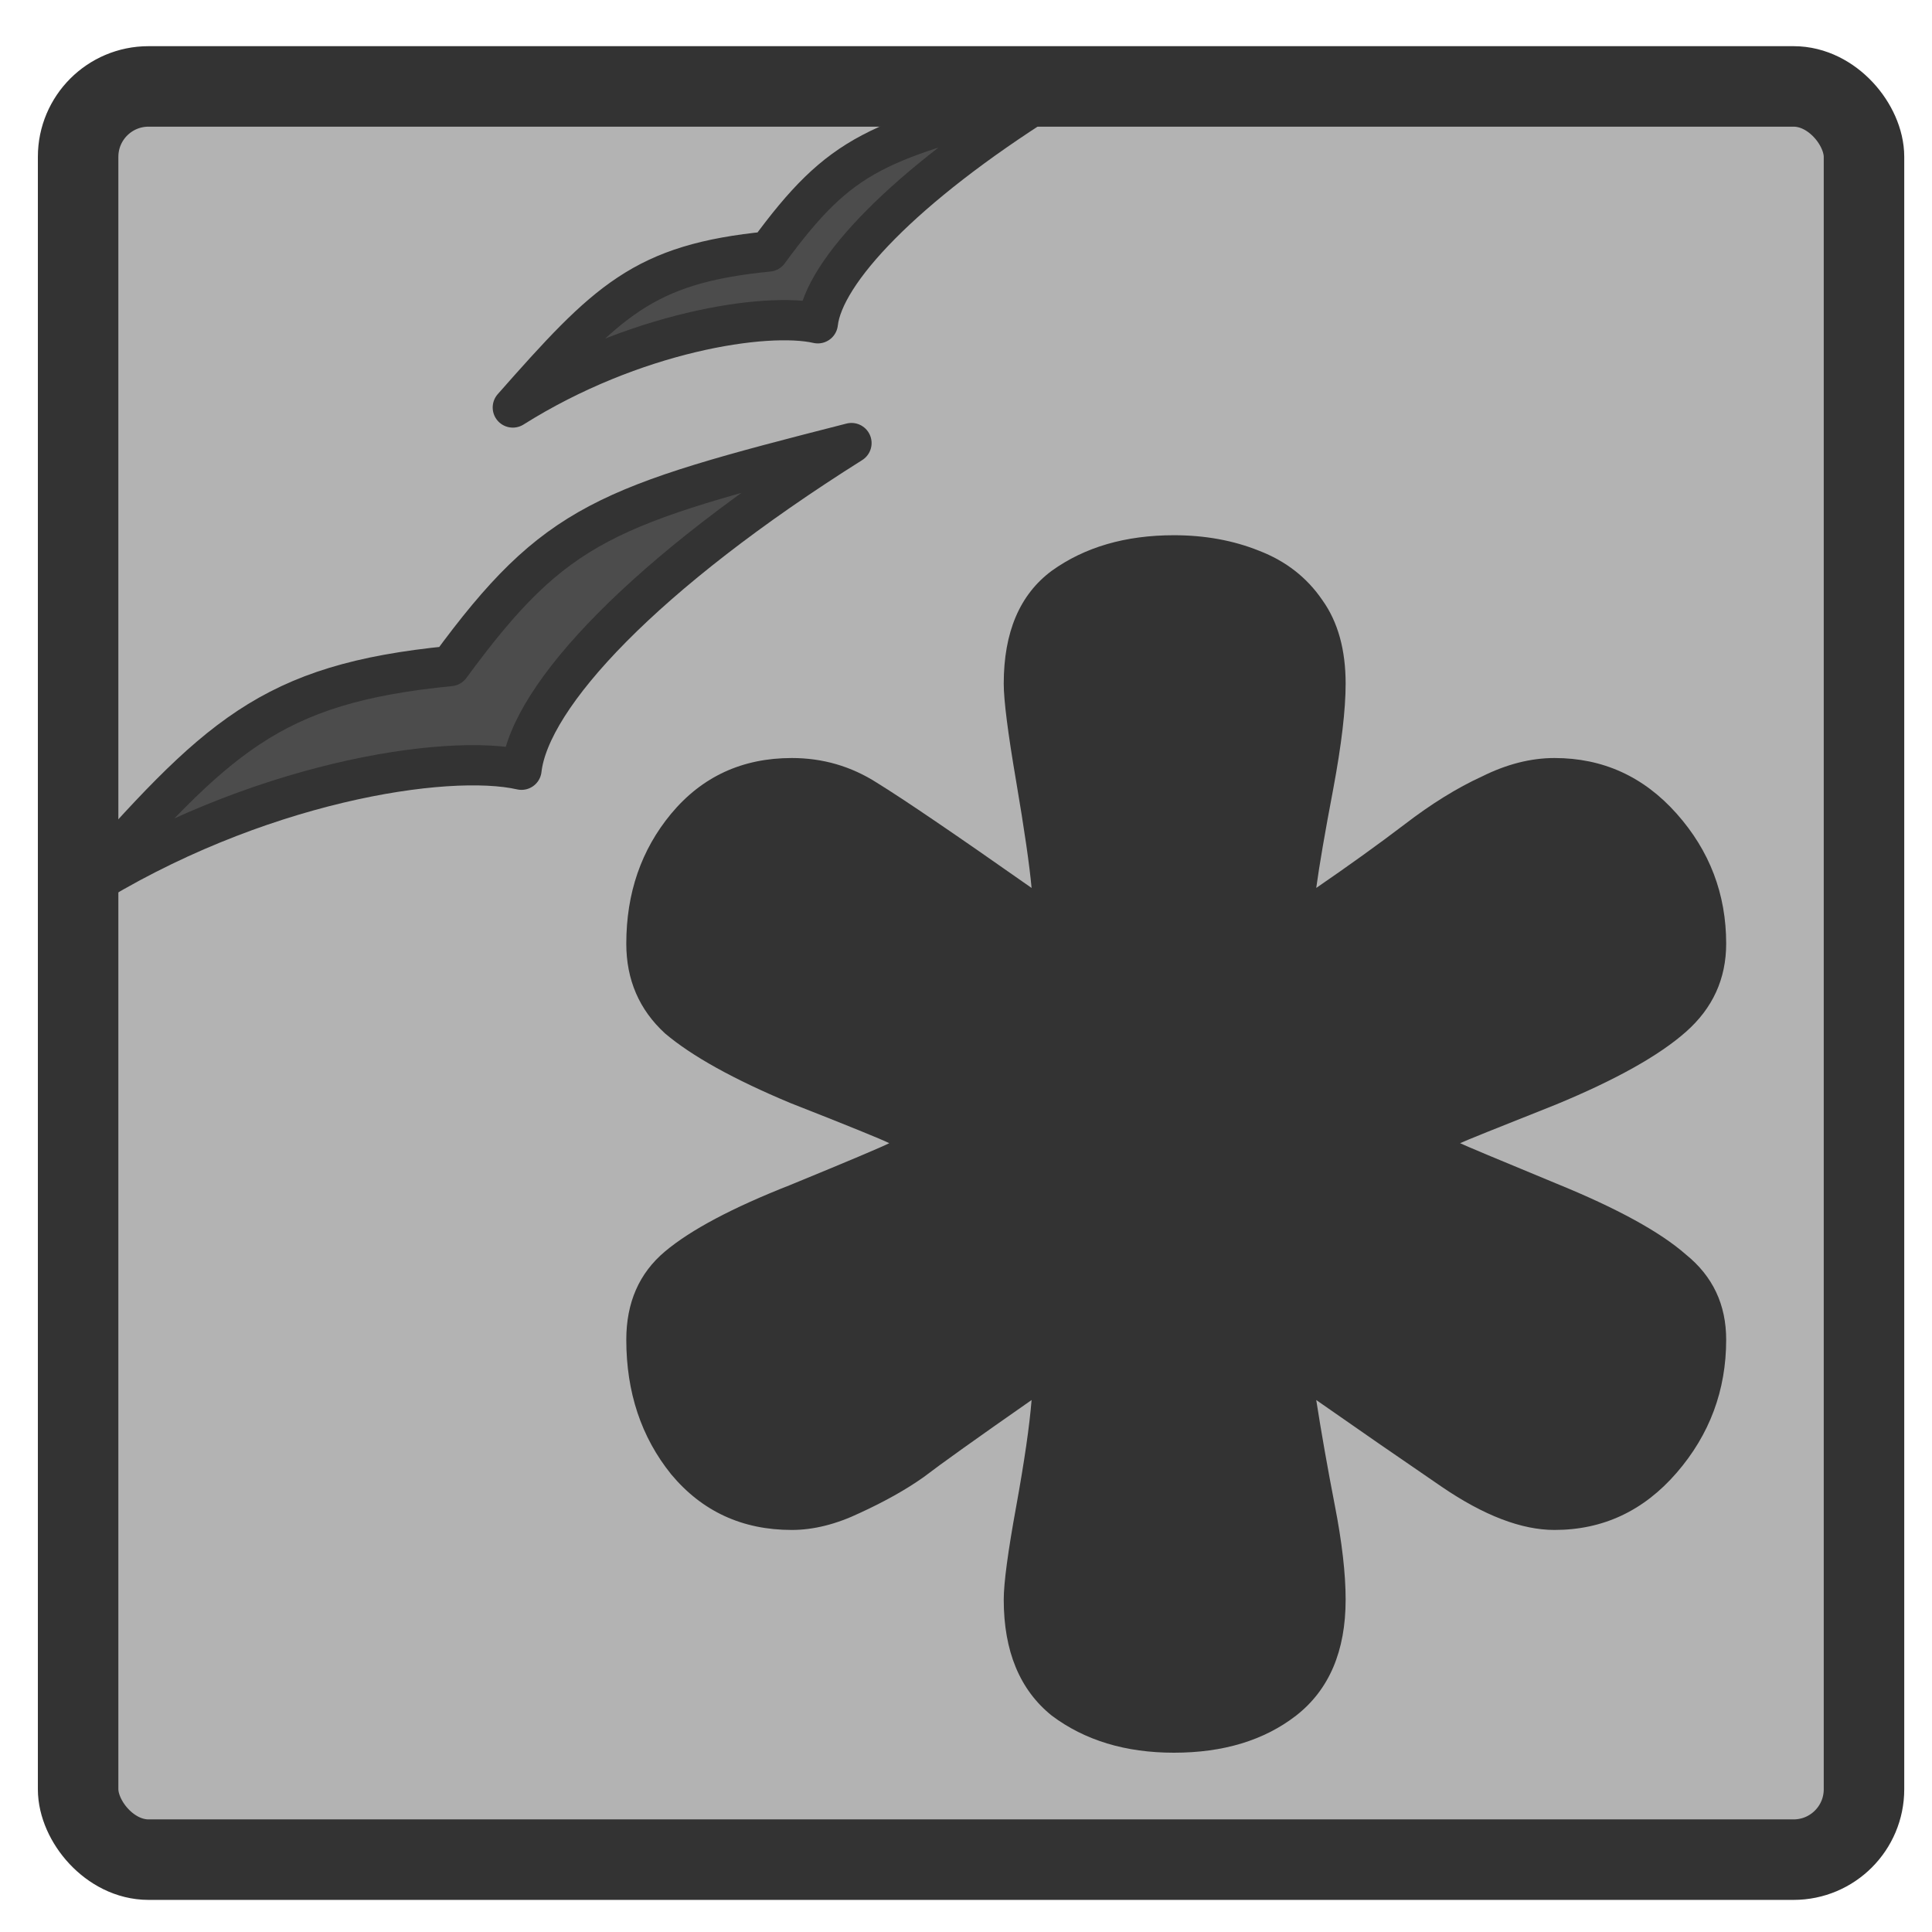
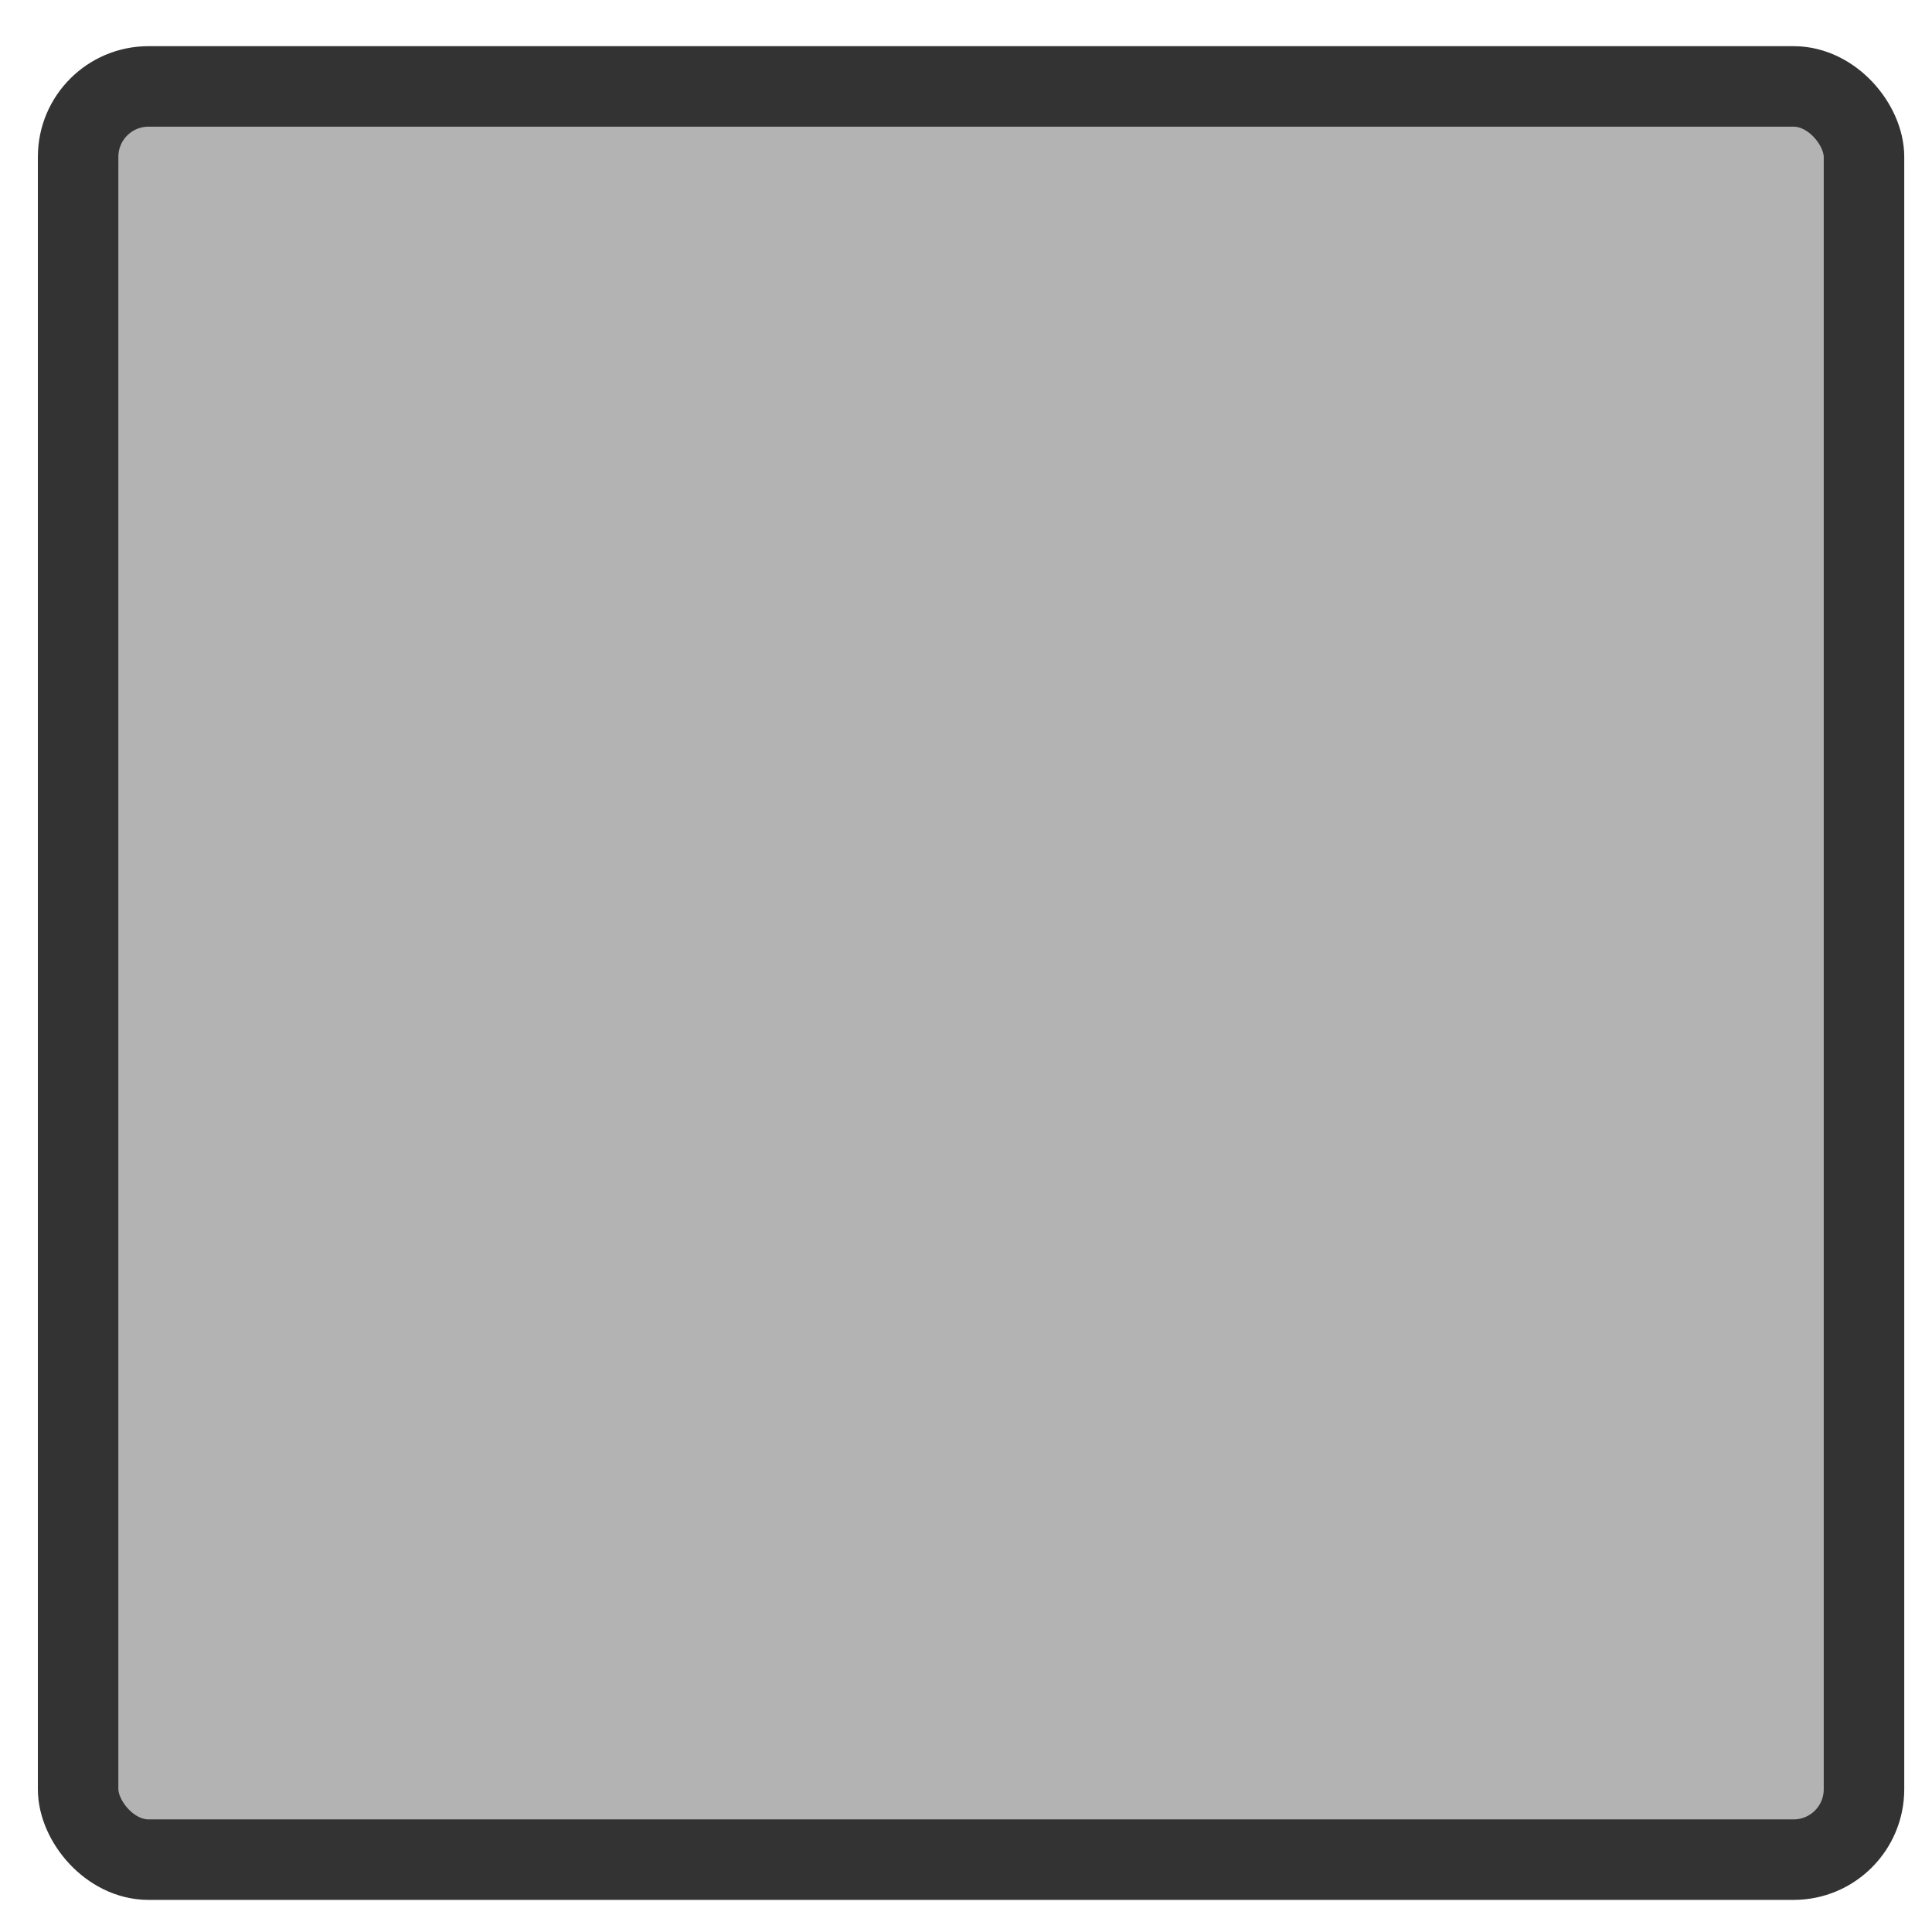
<svg xmlns="http://www.w3.org/2000/svg" xmlns:ns1="http://sodipodi.sourceforge.net/DTD/sodipodi-0.dtd" xmlns:ns2="http://www.inkscape.org/namespaces/inkscape" xmlns:xlink="http://www.w3.org/1999/xlink" version="1.0" x="0" y="0" width="60" height="60" id="svg1" ns1:version="0.32" ns2:version="0.38.1" ns1:docname="ooo_template.svg" ns1:docbase="/home/danny/flat/scalable/apps">
  <ns1:namedview id="base" pagecolor="#ffffff" bordercolor="#666666" borderopacity="1.0" ns2:pageopacity="0.0" ns2:pageshadow="2" ns2:zoom="6.9465337" ns2:cx="16.430116" ns2:cy="31.806367" ns2:window-width="1016" ns2:window-height="685" ns2:window-x="0" ns2:window-y="0" showguides="true" snaptoguides="true" />
  <defs id="defs3">
    <linearGradient id="linearGradient900">
      <stop style="stop-color:#000;stop-opacity:1;" offset="0" id="stop901" />
      <stop style="stop-color:#fff;stop-opacity:1;" offset="1" id="stop902" />
    </linearGradient>
    <linearGradient xlink:href="#linearGradient900" id="linearGradient903" />
    <linearGradient xlink:href="#linearGradient900" id="linearGradient904" />
    <linearGradient xlink:href="#linearGradient900" id="linearGradient905" />
    <linearGradient xlink:href="#linearGradient900" id="linearGradient906" />
    <linearGradient xlink:href="#linearGradient900" id="linearGradient907" />
  </defs>
  <rect style="font-size:12;fill:#b3b3b3;fill-rule:evenodd;stroke:#333333;stroke-width:2.5;fill-opacity:1;stroke-linejoin:round;stroke-dasharray:none;" id="rect945" width="55.462" height="55.069" x="2.426" y="2.684" rx="2.186" ns1:stroke-cmyk="(0 0 0 0.8)" />
-   <path style="font-size:12;font-weight:900;fill:#333333;stroke-width:1pt;font-family:VAG Rounded Black SSi;" d="M 36.457,16.622 C 37.418,16.622 38.299,16.782 39.099,17.103 C 39.932,17.423 40.589,17.935 41.069,18.64 C 41.55,19.313 41.79,20.177 41.79,21.234 C 41.79,22.035 41.662,23.124 41.405,24.501 C 41.149,25.847 40.973,26.872 40.877,27.576 C 41.902,26.872 42.815,26.215 43.615,25.606 C 44.448,24.966 45.249,24.469 46.018,24.117 C 46.786,23.733 47.539,23.541 48.276,23.541 C 49.781,23.541 51.046,24.117 52.071,25.27 C 53.096,26.423 53.608,27.768 53.608,29.306 C 53.608,30.395 53.192,31.308 52.359,32.044 C 51.527,32.781 50.181,33.534 48.324,34.302 C 46.466,35.039 45.473,35.439 45.345,35.503 C 45.473,35.567 46.466,35.984 48.324,36.752 C 50.213,37.521 51.559,38.258 52.359,38.962 C 53.192,39.635 53.608,40.516 53.608,41.605 C 53.608,43.174 53.096,44.552 52.071,45.737 C 51.046,46.922 49.781,47.514 48.276,47.514 C 47.251,47.514 46.082,47.066 44.768,46.169 C 43.455,45.272 42.158,44.375 40.877,43.479 C 41.037,44.503 41.229,45.592 41.453,46.746 C 41.678,47.899 41.79,48.875 41.79,49.676 C 41.79,51.278 41.277,52.479 40.252,53.279 C 39.259,54.048 37.994,54.432 36.457,54.432 C 34.952,54.432 33.686,54.048 32.662,53.279 C 31.669,52.479 31.172,51.278 31.172,49.676 C 31.172,49.164 31.3,48.203 31.557,46.794 C 31.813,45.384 31.973,44.279 32.037,43.479 C 30.339,44.664 29.218,45.464 28.674,45.881 C 28.129,46.265 27.473,46.633 26.704,46.986 C 25.967,47.338 25.263,47.514 24.59,47.514 C 23.053,47.514 21.804,46.938 20.843,45.785 C 19.914,44.632 19.45,43.238 19.45,41.605 C 19.45,40.452 19.85,39.539 20.651,38.866 C 21.451,38.194 22.749,37.505 24.542,36.801 C 26.336,36.064 27.361,35.631 27.617,35.503 C 27.361,35.375 26.336,34.959 24.542,34.254 C 22.781,33.518 21.483,32.797 20.651,32.092 C 19.85,31.356 19.45,30.427 19.45,29.306 C 19.45,27.736 19.914,26.391 20.843,25.27 C 21.804,24.117 23.053,23.541 24.59,23.541 C 25.551,23.541 26.432,23.797 27.233,24.309 C 28.065,24.822 29.667,25.911 32.037,27.576 C 31.973,26.872 31.813,25.767 31.557,24.261 C 31.3,22.756 31.172,21.747 31.172,21.234 C 31.172,19.633 31.669,18.464 32.662,17.727 C 33.686,16.991 34.952,16.622 36.457,16.622 z " id="path840" />
-   <path style="fill:#4c4c4c;fill-rule:evenodd;stroke:#333333;stroke-width:1.25;stroke-linecap:round;stroke-linejoin:round;" d="M 2.51,27.684 C 7.907,24.288 13.873,23.377 16.195,23.905 C 16.456,21.609 20.028,17.797 26.443,13.76 C 18.848,15.697 17.269,16.198 13.98,20.685 C 8.357,21.238 6.742,22.888 2.51,27.684 z " id="path869" ns1:nodetypes="ccccc" ns1:stroke-cmyk="(0.0000000 0.0000000 0.0000000 0.80000001)" />
-   <path style="fill:#4c4c4c;fill-rule:evenodd;stroke:#333333;stroke-width:1.25;stroke-linecap:round;stroke-linejoin:round;" d="M 15.926,12.655 C 19.662,10.304 23.791,9.674 25.398,10.04 C 25.579,8.45 28.051,5.812 32.492,3.018 C 27.235,4.358 26.142,4.705 23.865,7.811 C 19.973,8.193 18.855,9.336 15.926,12.655 z " id="path870" ns1:nodetypes="ccccc" ns1:stroke-cmyk="(0.0000000 0.0000000 0.0000000 0.80000001)" />
</svg>